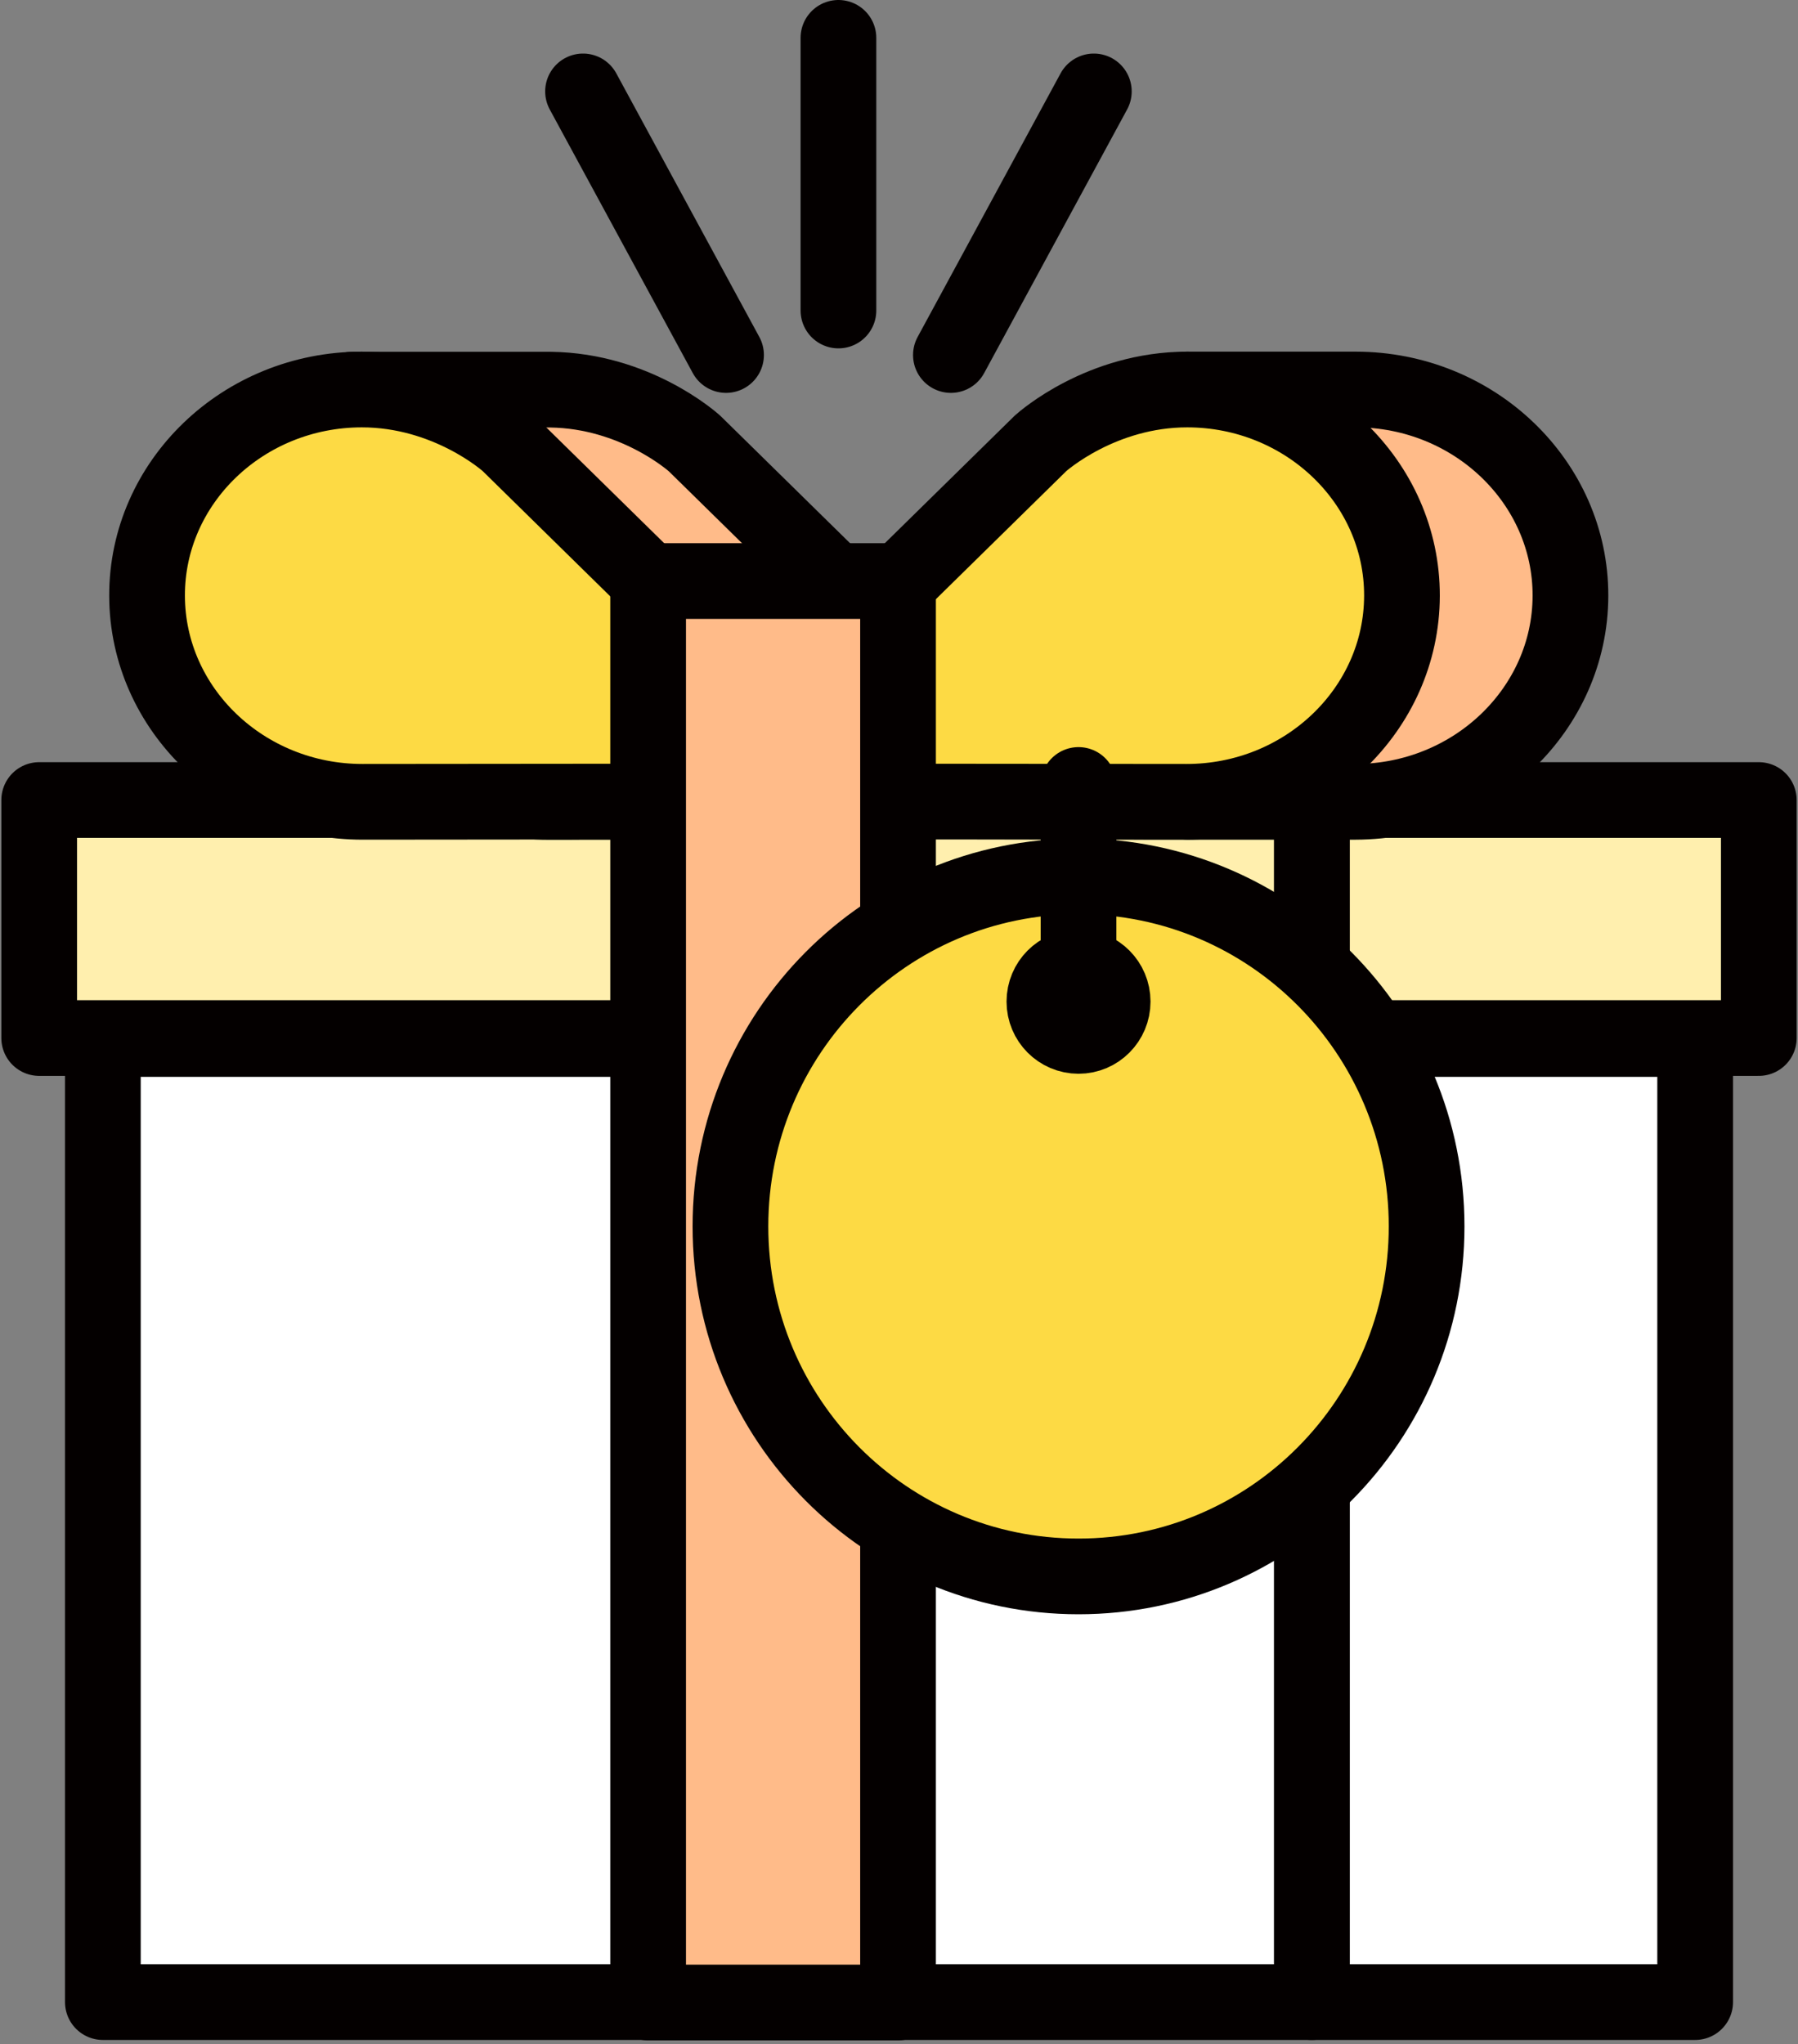
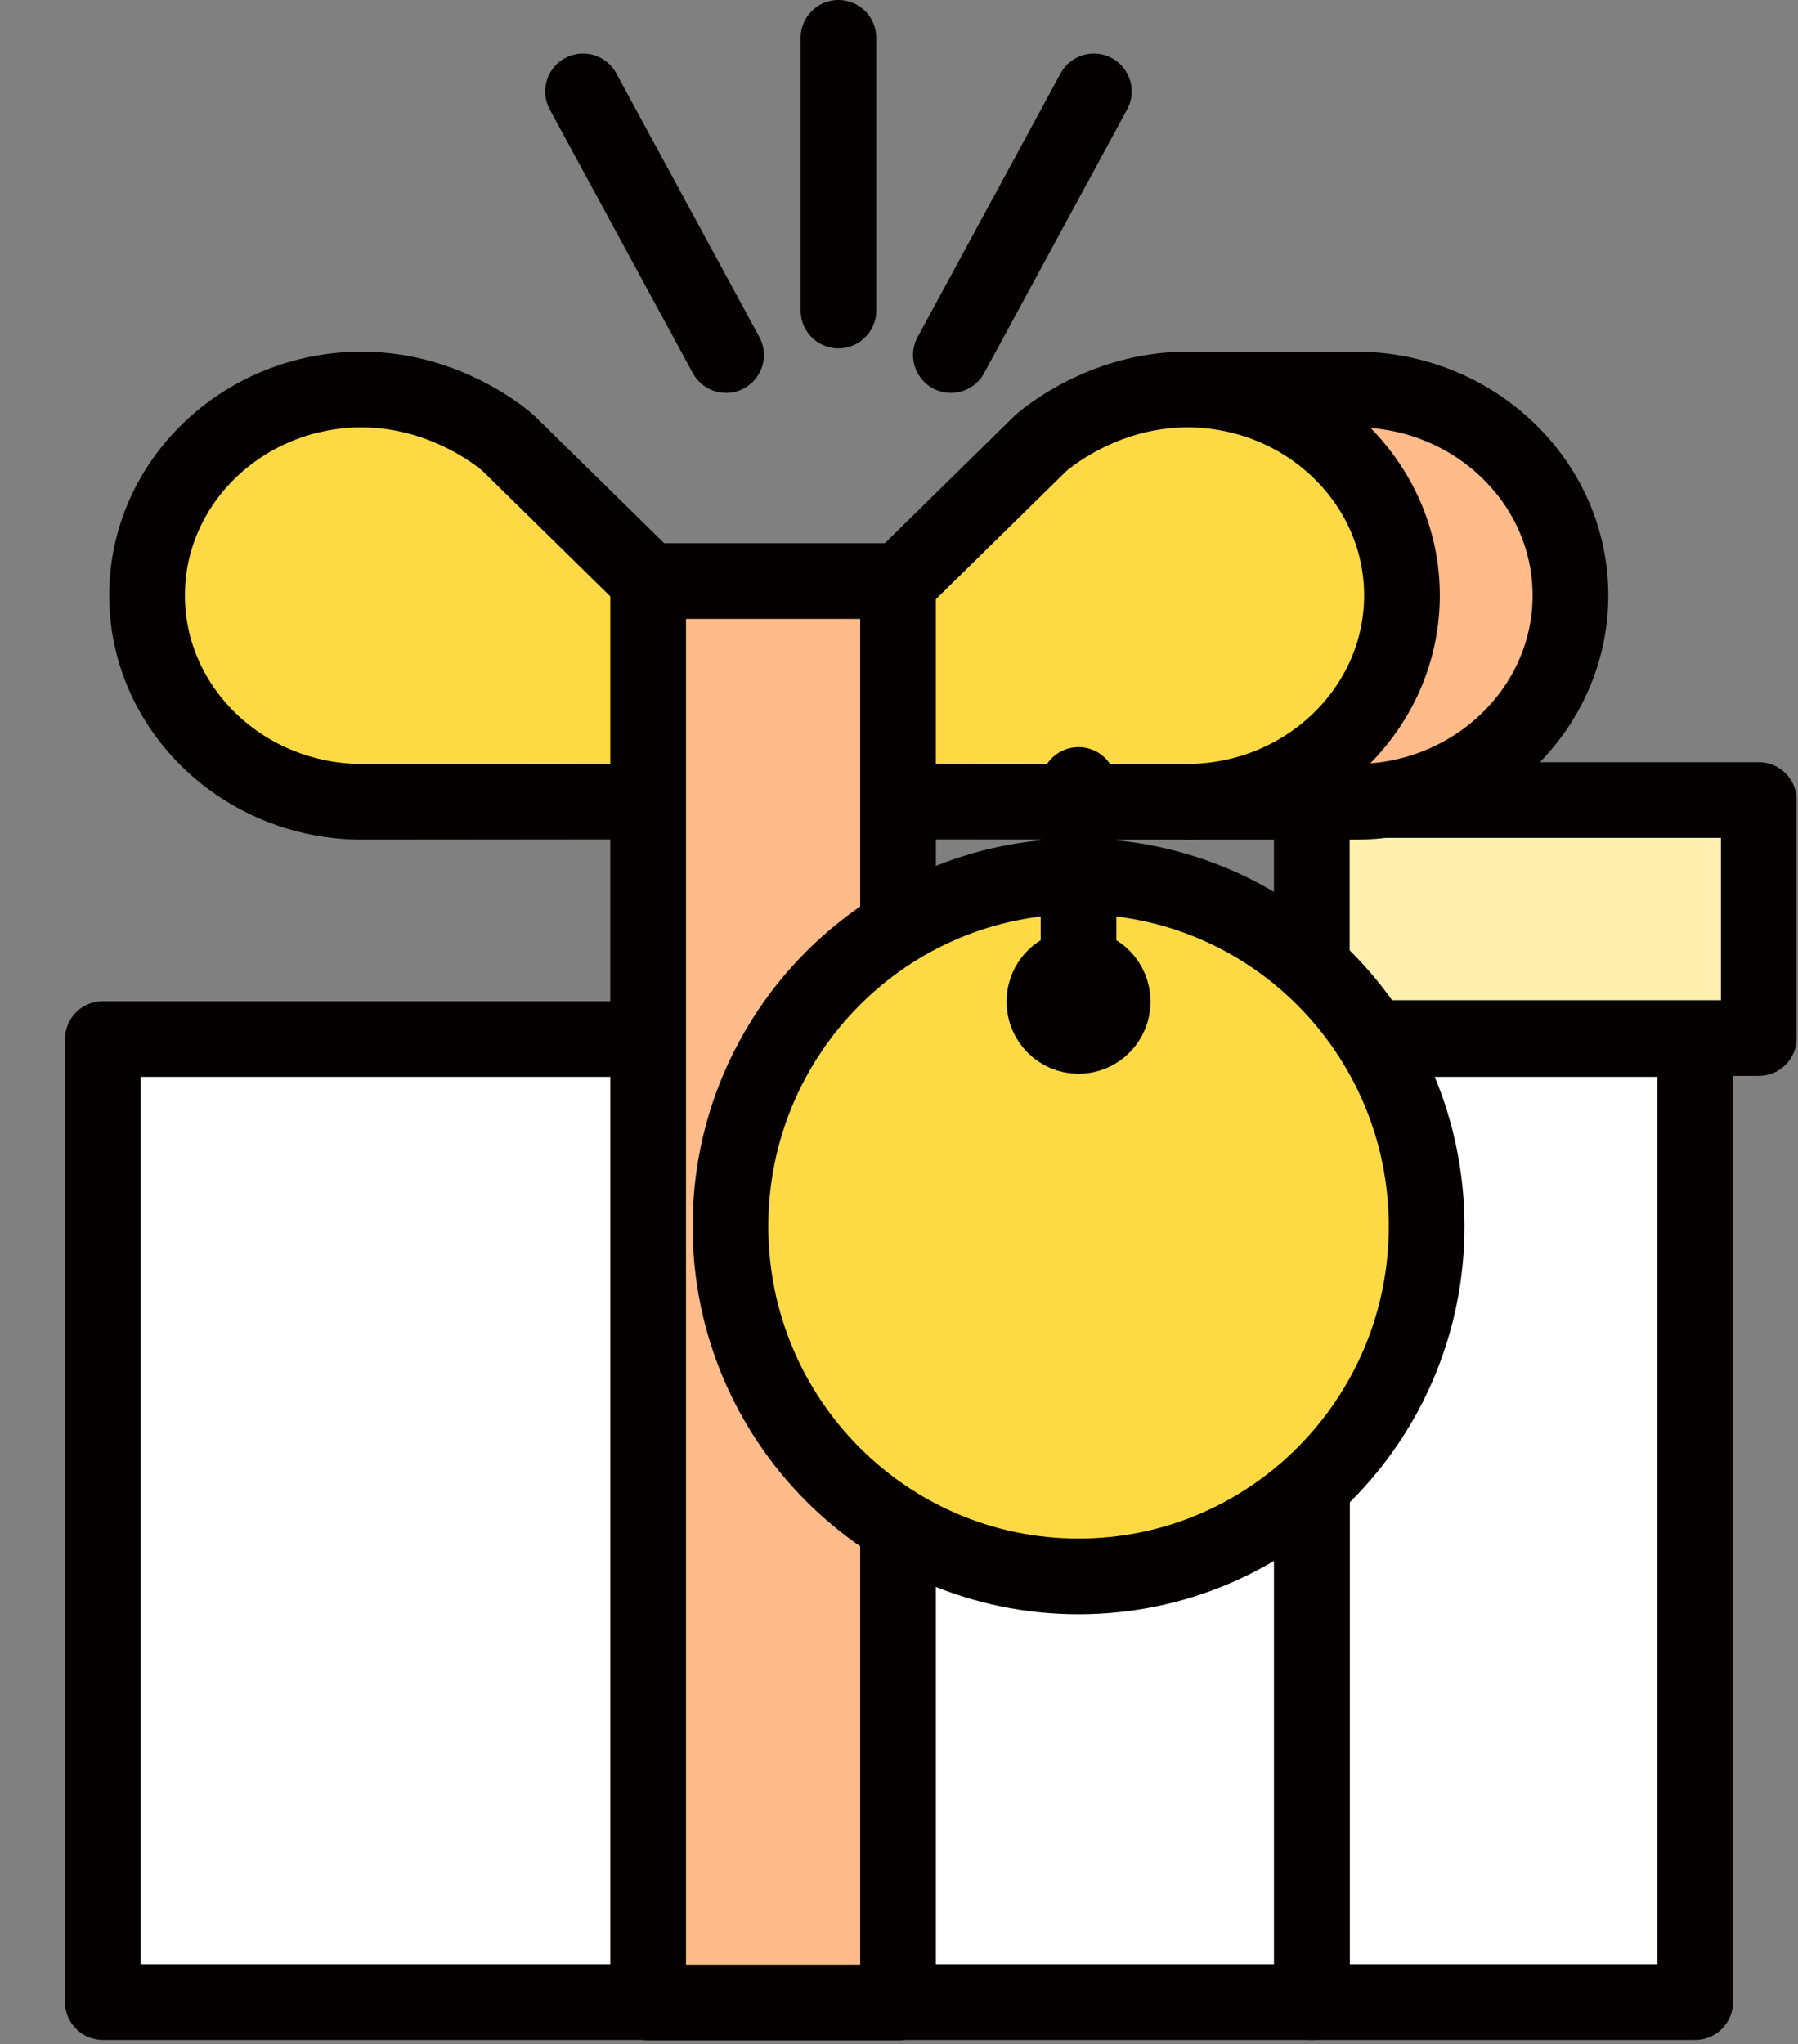
<svg xmlns="http://www.w3.org/2000/svg" width="95" height="108" viewBox="0 0 95 108" fill="none">
  <rect x="0" y="0" width="95" height="108" fill="#808080" stroke="none" />
  <g id="Group 341">
    <path id="Vector" d="M89.566 54.897H69.311V105.782H89.566V54.897Z" fill="white" stroke="#040000" stroke-width="4" stroke-linecap="round" stroke-linejoin="round" />
    <path id="Vector_2" d="M69.311 54.897H5.435V105.782H69.311V54.897Z" fill="white" stroke="#040000" stroke-width="4" stroke-linecap="round" stroke-linejoin="round" />
    <path id="Vector_3" d="M92.929 42.27H69.311V54.845H92.929V42.27Z" fill="#FFEFAE" stroke="#040000" stroke-width="4" stroke-linecap="round" stroke-linejoin="round" />
-     <path id="Vector_4" d="M69.311 42.27H2.071V54.845H69.311V42.27Z" fill="#FFEFAE" stroke="#040000" stroke-width="4" stroke-linecap="round" stroke-linejoin="round" />
-     <path id="Vector_5" d="M47.432 33.977L36.691 23.427C36.563 23.315 33.547 20.648 29.096 20.588H18.599V26.998C17.953 28.368 17.593 29.889 17.593 31.483C17.606 37.492 22.717 42.373 28.984 42.369L47.449 42.352L47.432 33.977Z" fill="#FFBB89" stroke="#040000" stroke-width="4" stroke-linecap="round" stroke-linejoin="round" />
    <path id="Vector_6" d="M82.977 31.479C82.99 25.478 77.896 20.584 71.633 20.58H62.688V24.595L53.138 33.974L53.121 42.348L62.688 42.357V42.365H71.633C77.879 42.348 82.964 37.472 82.977 31.479Z" fill="#FFBB89" stroke="#040000" stroke-width="4" stroke-linecap="round" stroke-linejoin="round" />
    <path id="Vector_7" d="M62.73 20.58C58.194 20.58 55.109 23.307 54.98 23.423L44.236 33.974L44.219 42.348L62.683 42.365C68.951 42.37 74.062 37.489 74.075 31.479C74.088 25.478 68.994 20.584 62.73 20.58Z" fill="#FDDA44" stroke="#040000" stroke-width="4" stroke-linecap="round" stroke-linejoin="round" />
    <path id="Vector_8" d="M19.114 20.58C23.655 20.58 26.735 23.307 26.864 23.423L37.609 33.974L37.626 42.348L19.161 42.365C12.893 42.37 7.782 37.489 7.77 31.479C7.757 25.478 12.846 20.584 19.114 20.58Z" fill="#FDDA44" stroke="#040000" stroke-width="4" stroke-linecap="round" stroke-linejoin="round" />
    <path id="Vector_9" d="M47.449 30.699H34.245V105.804H47.449V30.699Z" fill="#FFBB89" stroke="#040000" stroke-width="4" stroke-linecap="round" stroke-linejoin="round" />
    <path id="Vector_10" d="M56.986 46.303C46.828 46.303 38.594 54.583 38.594 64.797C38.594 75.011 46.828 83.291 56.986 83.291C67.143 83.291 75.377 75.011 75.377 64.797C75.377 54.583 67.143 46.303 56.986 46.303ZM56.986 54.733C55.992 54.733 55.182 53.923 55.182 52.92C55.182 51.916 55.987 51.106 56.986 51.106C57.984 51.106 58.789 51.92 58.789 52.92C58.789 53.919 57.984 54.733 56.986 54.733Z" fill="#FDDA44" stroke="#040000" stroke-width="4" stroke-linecap="round" stroke-linejoin="round" />
    <path id="Vector_11" d="M56.985 41.474V51.688" stroke="#040000" stroke-width="4" stroke-linecap="round" stroke-linejoin="round" />
    <path id="Vector_12" d="M44.3 16.406V2" stroke="#040000" stroke-width="4" stroke-linecap="round" stroke-linejoin="round" />
    <path id="Vector_13" d="M38.362 18.758L30.805 4.83" stroke="#040000" stroke-width="4" stroke-linecap="round" stroke-linejoin="round" />
    <path id="Vector_14" d="M50.242 18.758L57.795 4.83" stroke="#040000" stroke-width="4" stroke-linecap="round" stroke-linejoin="round" />
  </g>
</svg>